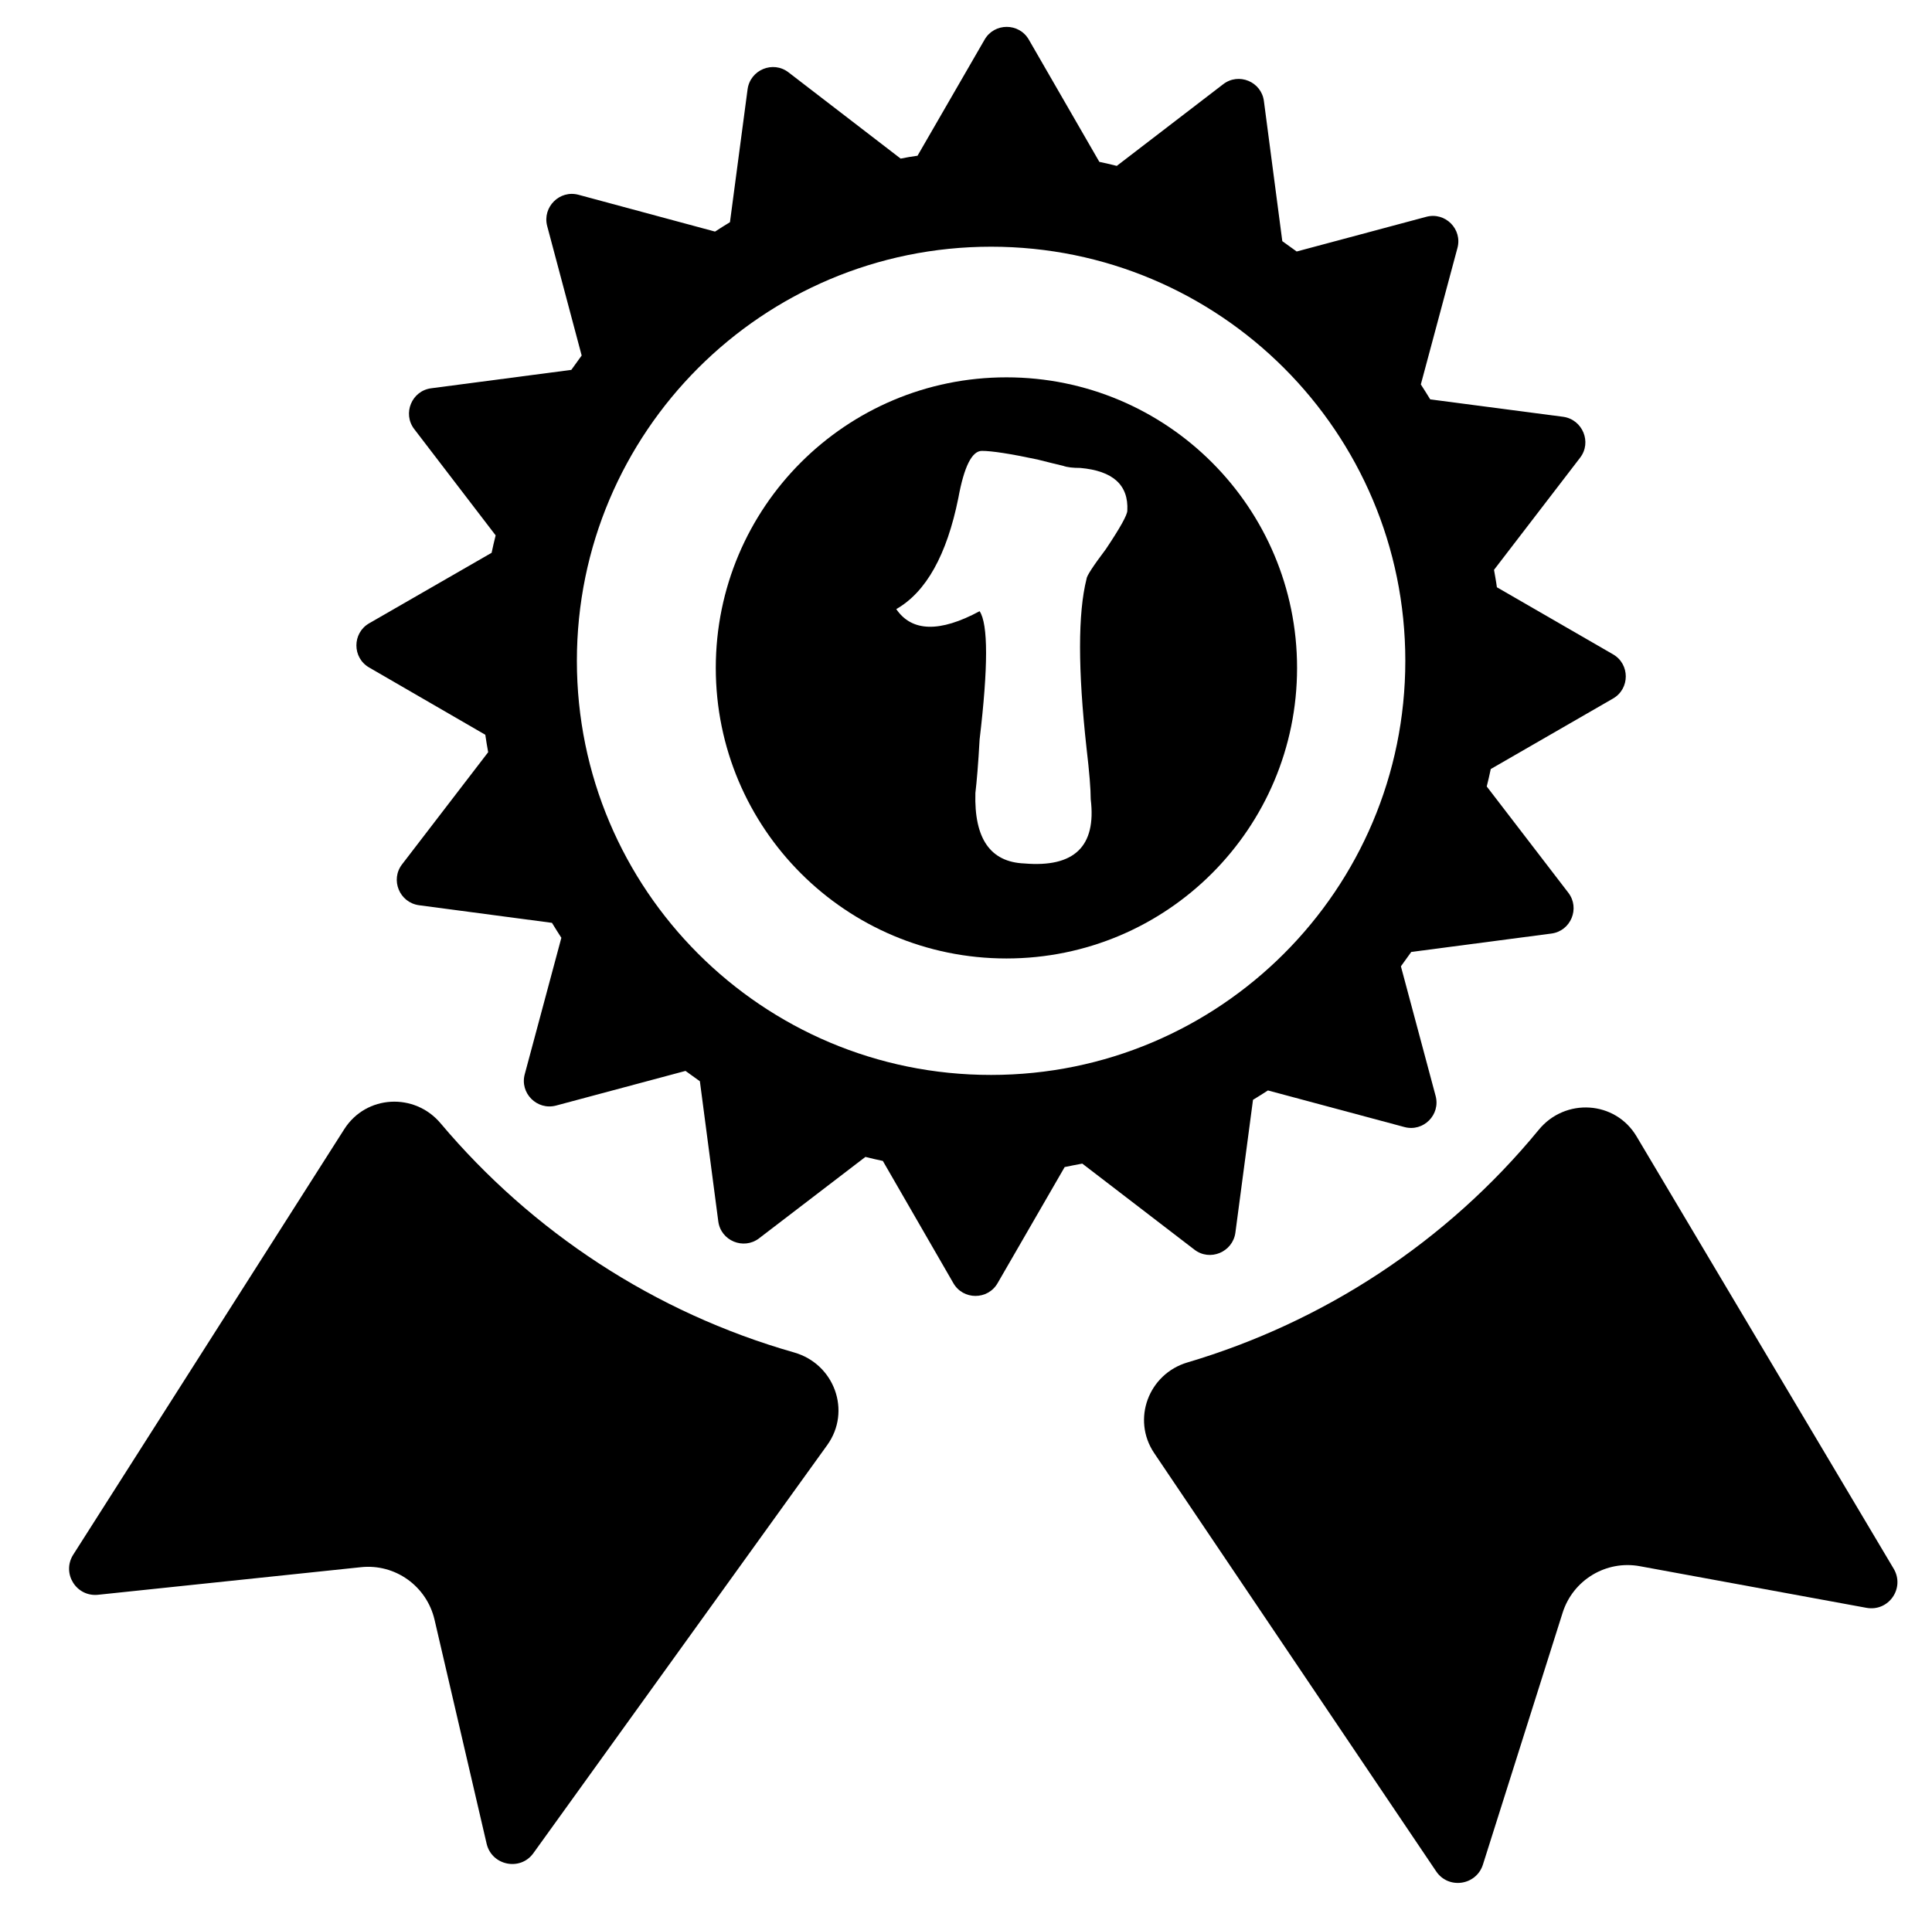
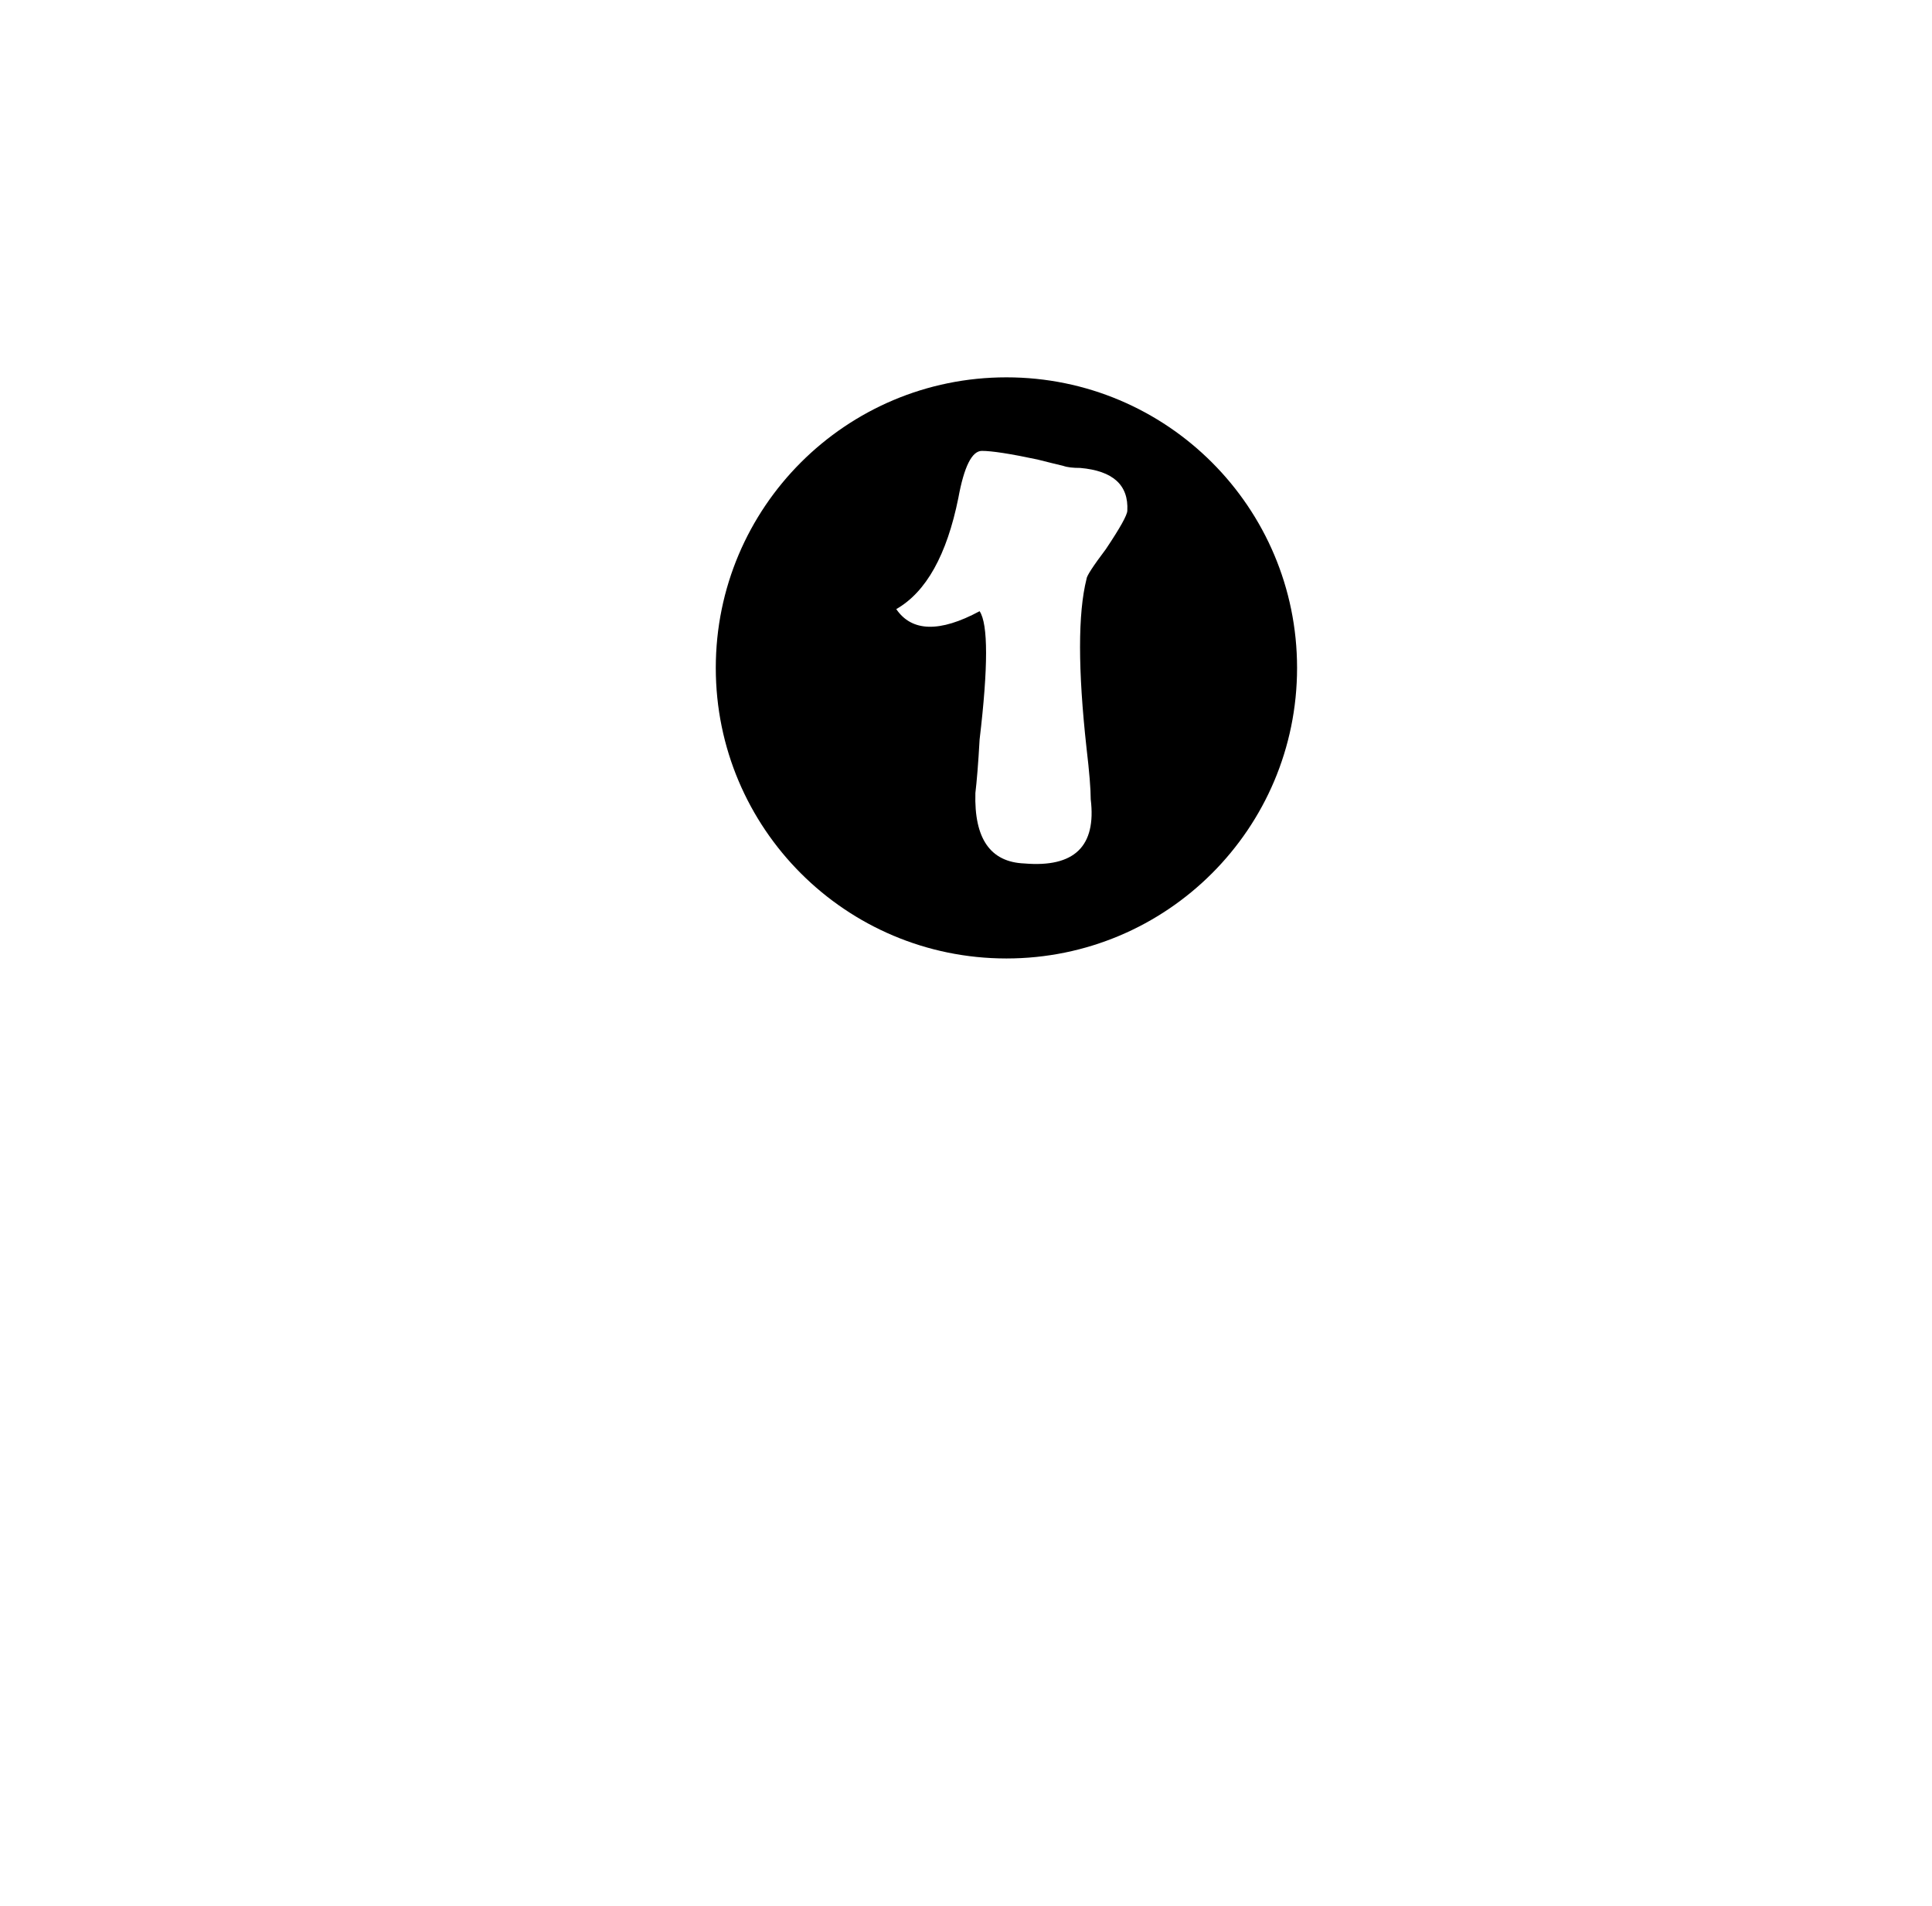
<svg xmlns="http://www.w3.org/2000/svg" version="1.1" id="图层_1" x="0px" y="0px" viewBox="0 0 100.84 99.5" style="enable-background:new 0 0 100.84 99.5;" xml:space="preserve">
  <g>
-     <path d="M41.45,70.61c-7.3-2.08-13.69-6.31-18.45-11.96c-1.36-1.62-3.89-1.49-5.03,0.3L3.82,81.17c-0.61,0.97,0.16,2.21,1.3,2.09   l13.72-1.44c1.79-0.19,3.43,0.99,3.84,2.74l2.72,11.7c0.27,1.14,1.76,1.44,2.44,0.49l15.34-21.31   C44.45,73.67,43.55,71.21,41.45,70.61z" />
-     <path d="M98.84,81.9L85.42,59.33c-1.11-1.87-3.73-2.03-5.11-0.34c-4.82,5.87-11.25,10.04-18.33,12.14   c-2.03,0.6-2.92,2.97-1.74,4.73l14.72,21.84c0.64,0.95,2.09,0.74,2.44-0.35l4.16-13.15c0.54-1.71,2.27-2.76,4.04-2.43l11.81,2.17   C98.58,84.16,99.44,82.91,98.84,81.9z" />
-     <path d="M56.49,60.75l5.85,4.49c0.81,0.63,2,0.13,2.14-0.88l0.92-6.94c0.26-0.16,0.52-0.32,0.78-0.49l7.12,1.91   c0.99,0.27,1.9-0.64,1.63-1.63l-1.81-6.76c0.18-0.25,0.36-0.5,0.54-0.75l7.31-0.96c1.02-0.13,1.51-1.32,0.89-2.13l-4.26-5.55   c0.08-0.3,0.14-0.6,0.21-0.91l6.38-3.68c0.89-0.51,0.89-1.8,0-2.31l-6.06-3.5c-0.04-0.31-0.1-0.61-0.15-0.91l4.49-5.85   c0.63-0.81,0.13-2-0.88-2.14l-6.94-0.91c-0.16-0.26-0.32-0.52-0.49-0.78l1.91-7.12c0.27-0.99-0.64-1.9-1.63-1.63l-6.76,1.81   c-0.25-0.18-0.5-0.36-0.75-0.54l-0.96-7.31c-0.13-1.02-1.32-1.51-2.13-0.88l-5.55,4.26c-0.3-0.08-0.6-0.14-0.91-0.21l-3.68-6.38   c-0.51-0.89-1.8-0.89-2.31,0l-3.5,6.06c-0.3,0.04-0.59,0.09-0.88,0.15l-5.85-4.5c-0.81-0.63-2-0.14-2.14,0.88l-0.92,6.94   c-0.26,0.16-0.52,0.32-0.78,0.49l-7.12-1.92c-0.99-0.27-1.9,0.64-1.64,1.63l1.8,6.76c-0.18,0.25-0.36,0.5-0.54,0.75l-7.31,0.96   c-1.02,0.13-1.51,1.32-0.89,2.13l4.25,5.55c-0.08,0.3-0.14,0.6-0.21,0.91l-6.39,3.68c-0.89,0.51-0.89,1.8,0,2.31l6.06,3.51   c0.04,0.31,0.1,0.61,0.15,0.91l-4.49,5.85c-0.63,0.81-0.14,2,0.88,2.14l6.94,0.92c0.16,0.26,0.32,0.52,0.49,0.78l-1.91,7.12   c-0.27,0.99,0.64,1.9,1.63,1.64l6.76-1.81c0.25,0.18,0.5,0.36,0.75,0.54l0.96,7.31c0.13,1.02,1.32,1.51,2.13,0.89l5.55-4.25   c0.3,0.08,0.6,0.14,0.91,0.21l3.68,6.38c0.51,0.89,1.8,0.89,2.31,0l3.5-6.06C55.88,60.86,56.19,60.81,56.49,60.75z M30.11,34.5   c0-11.94,9.68-21.62,21.62-21.62c11.94,0,21.62,9.68,21.62,21.62c0,11.94-9.68,21.62-21.62,21.62   C39.79,56.13,30.11,46.45,30.11,34.5z" />
    <path d="M67.7,34.87c0-8.38-6.79-15.17-15.17-15.17c-8.38,0-15.17,6.79-15.17,15.17c0,8.38,6.79,15.17,15.17,15.17   C60.91,50.04,67.7,43.25,67.7,34.87z M50.91,41.4c0.07-0.59,0.15-1.52,0.22-2.79c0.45-3.79,0.45-6.03,0-6.7   c-2.08,1.12-3.54,1.08-4.35-0.11c1.56-0.89,2.64-2.83,3.24-5.8c0.3-1.64,0.71-2.46,1.23-2.46c0.52,0,1.49,0.15,2.9,0.45   c0.59,0.15,1.04,0.26,1.34,0.33c0.22,0.08,0.52,0.11,0.89,0.11c1.71,0.15,2.53,0.89,2.46,2.23c0,0.22-0.37,0.89-1.12,2.01   c-0.67,0.89-1.01,1.41-1.01,1.56c-0.45,1.79-0.45,4.73,0,8.82c0.15,1.27,0.22,2.16,0.22,2.68c0.3,2.46-0.86,3.57-3.46,3.35   C51.69,45.01,50.84,43.78,50.91,41.4z" />
  </g>
</svg>